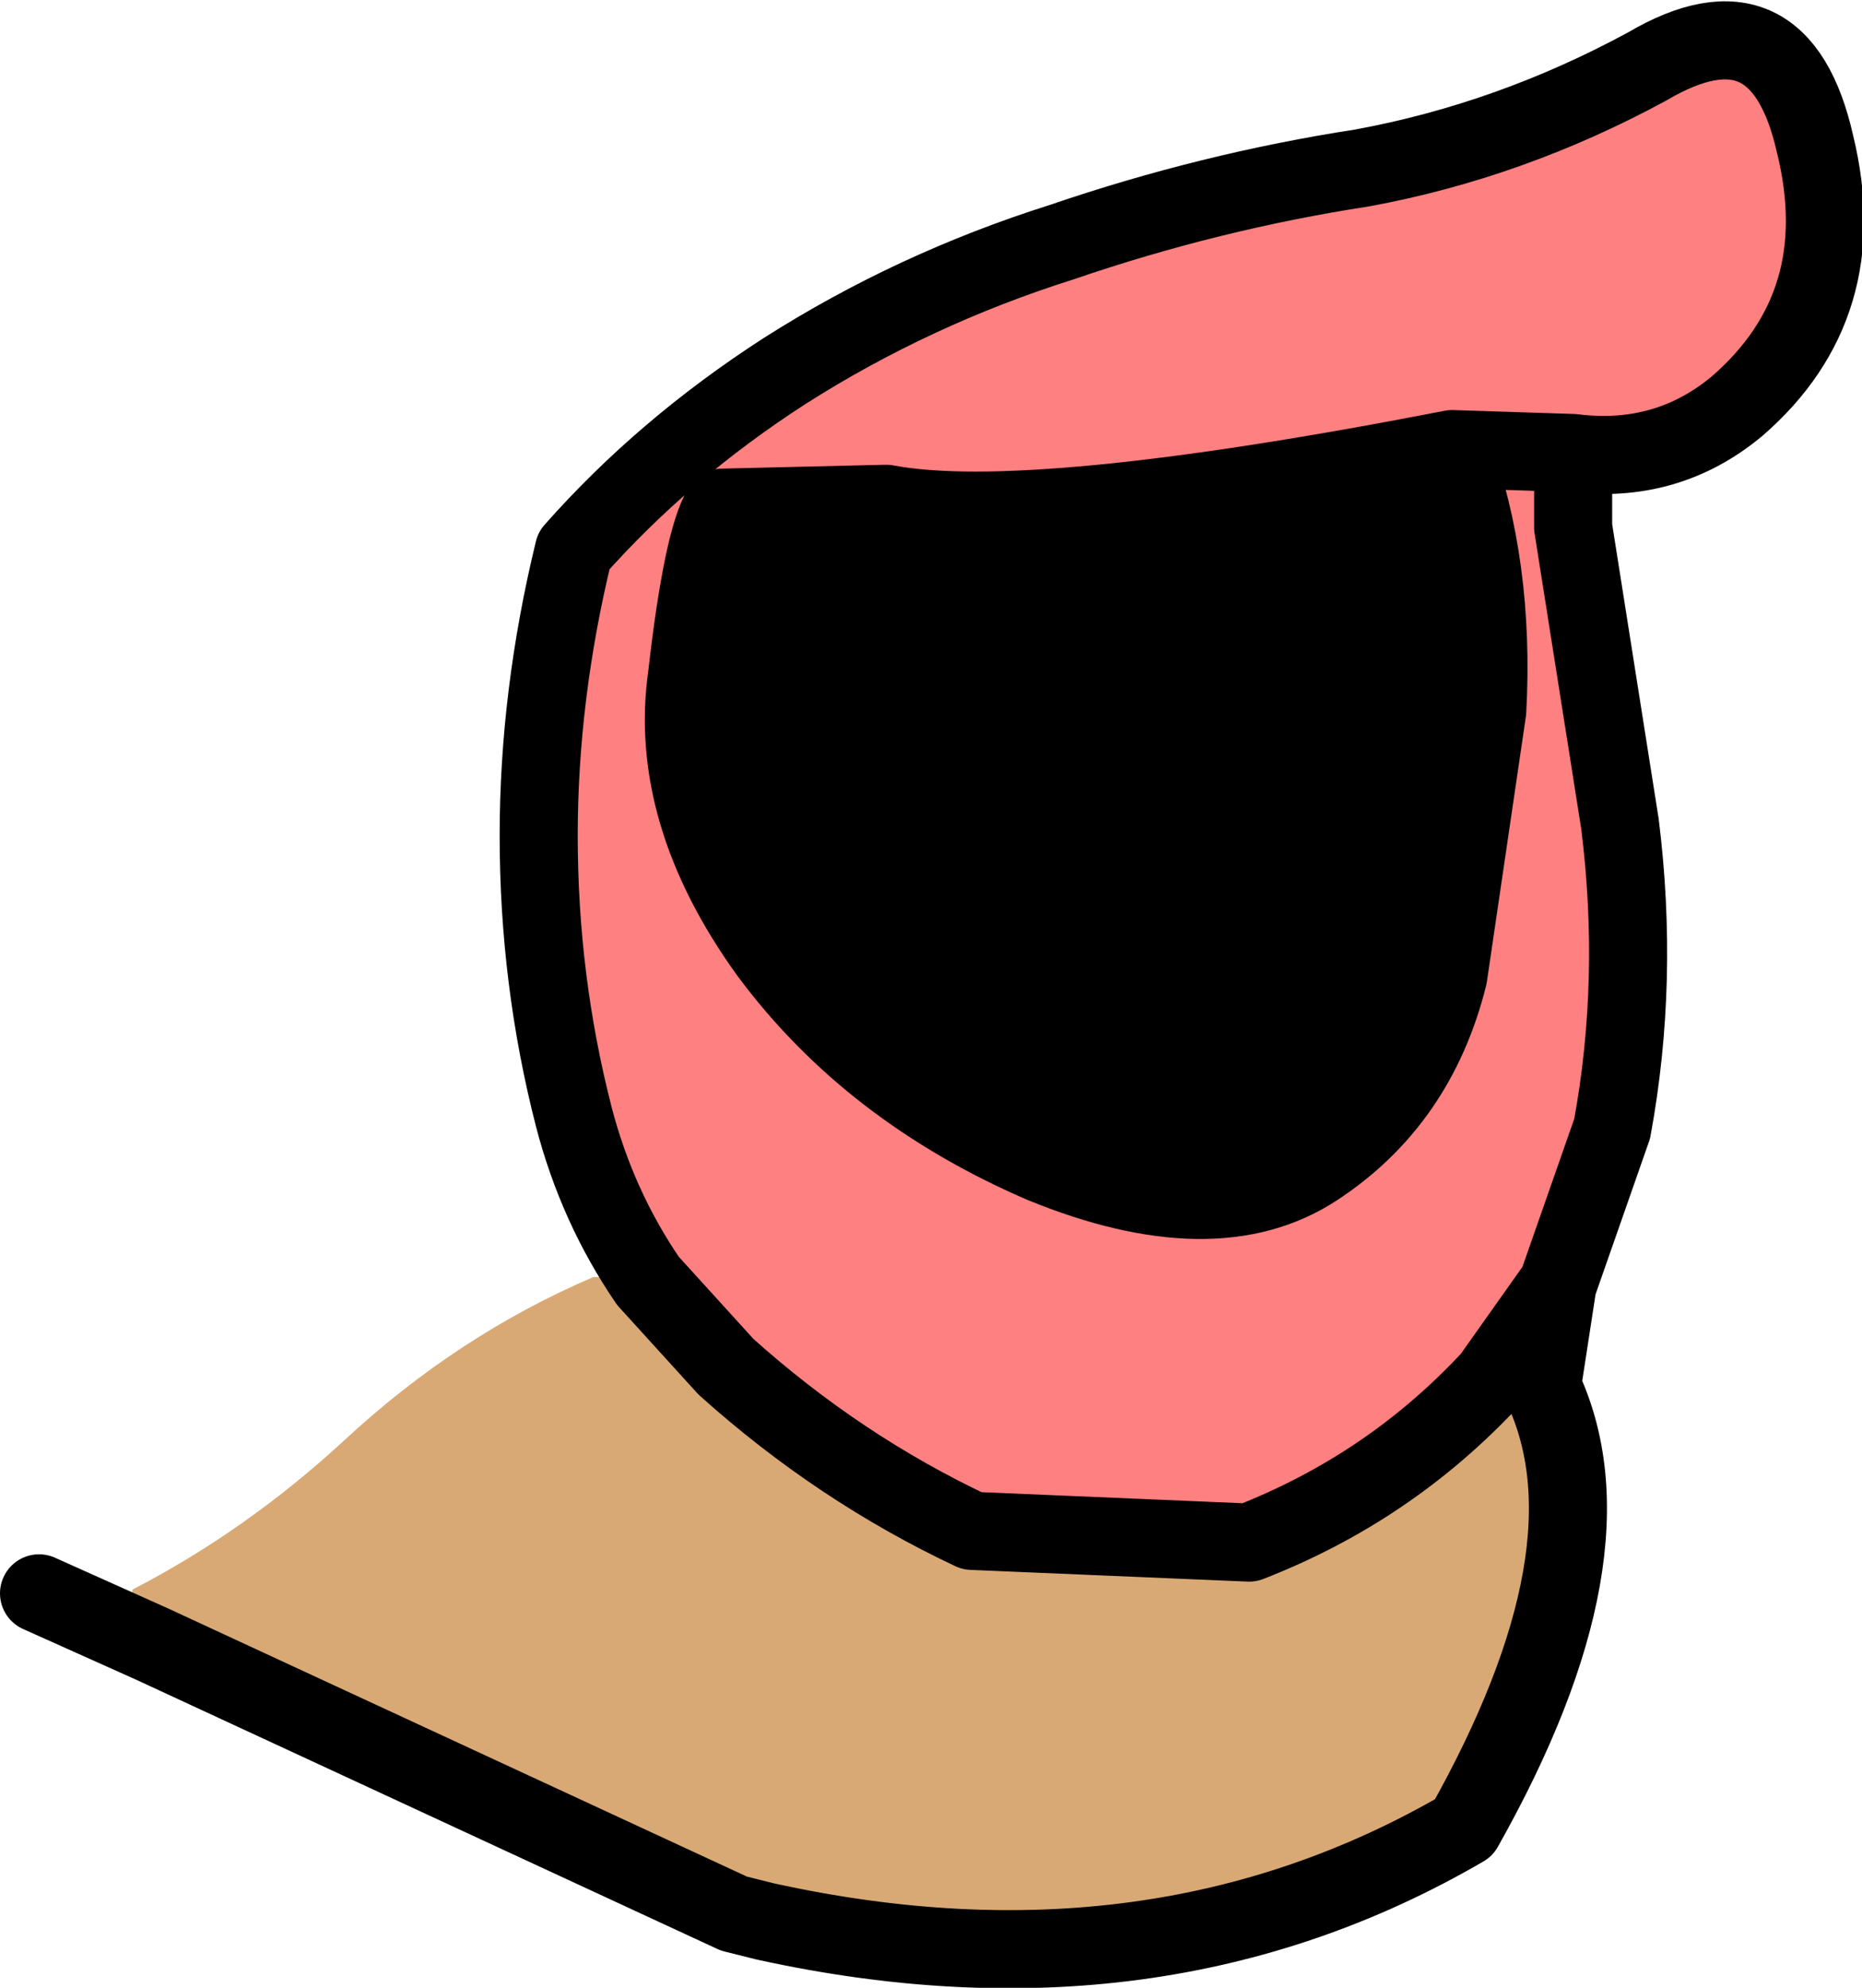
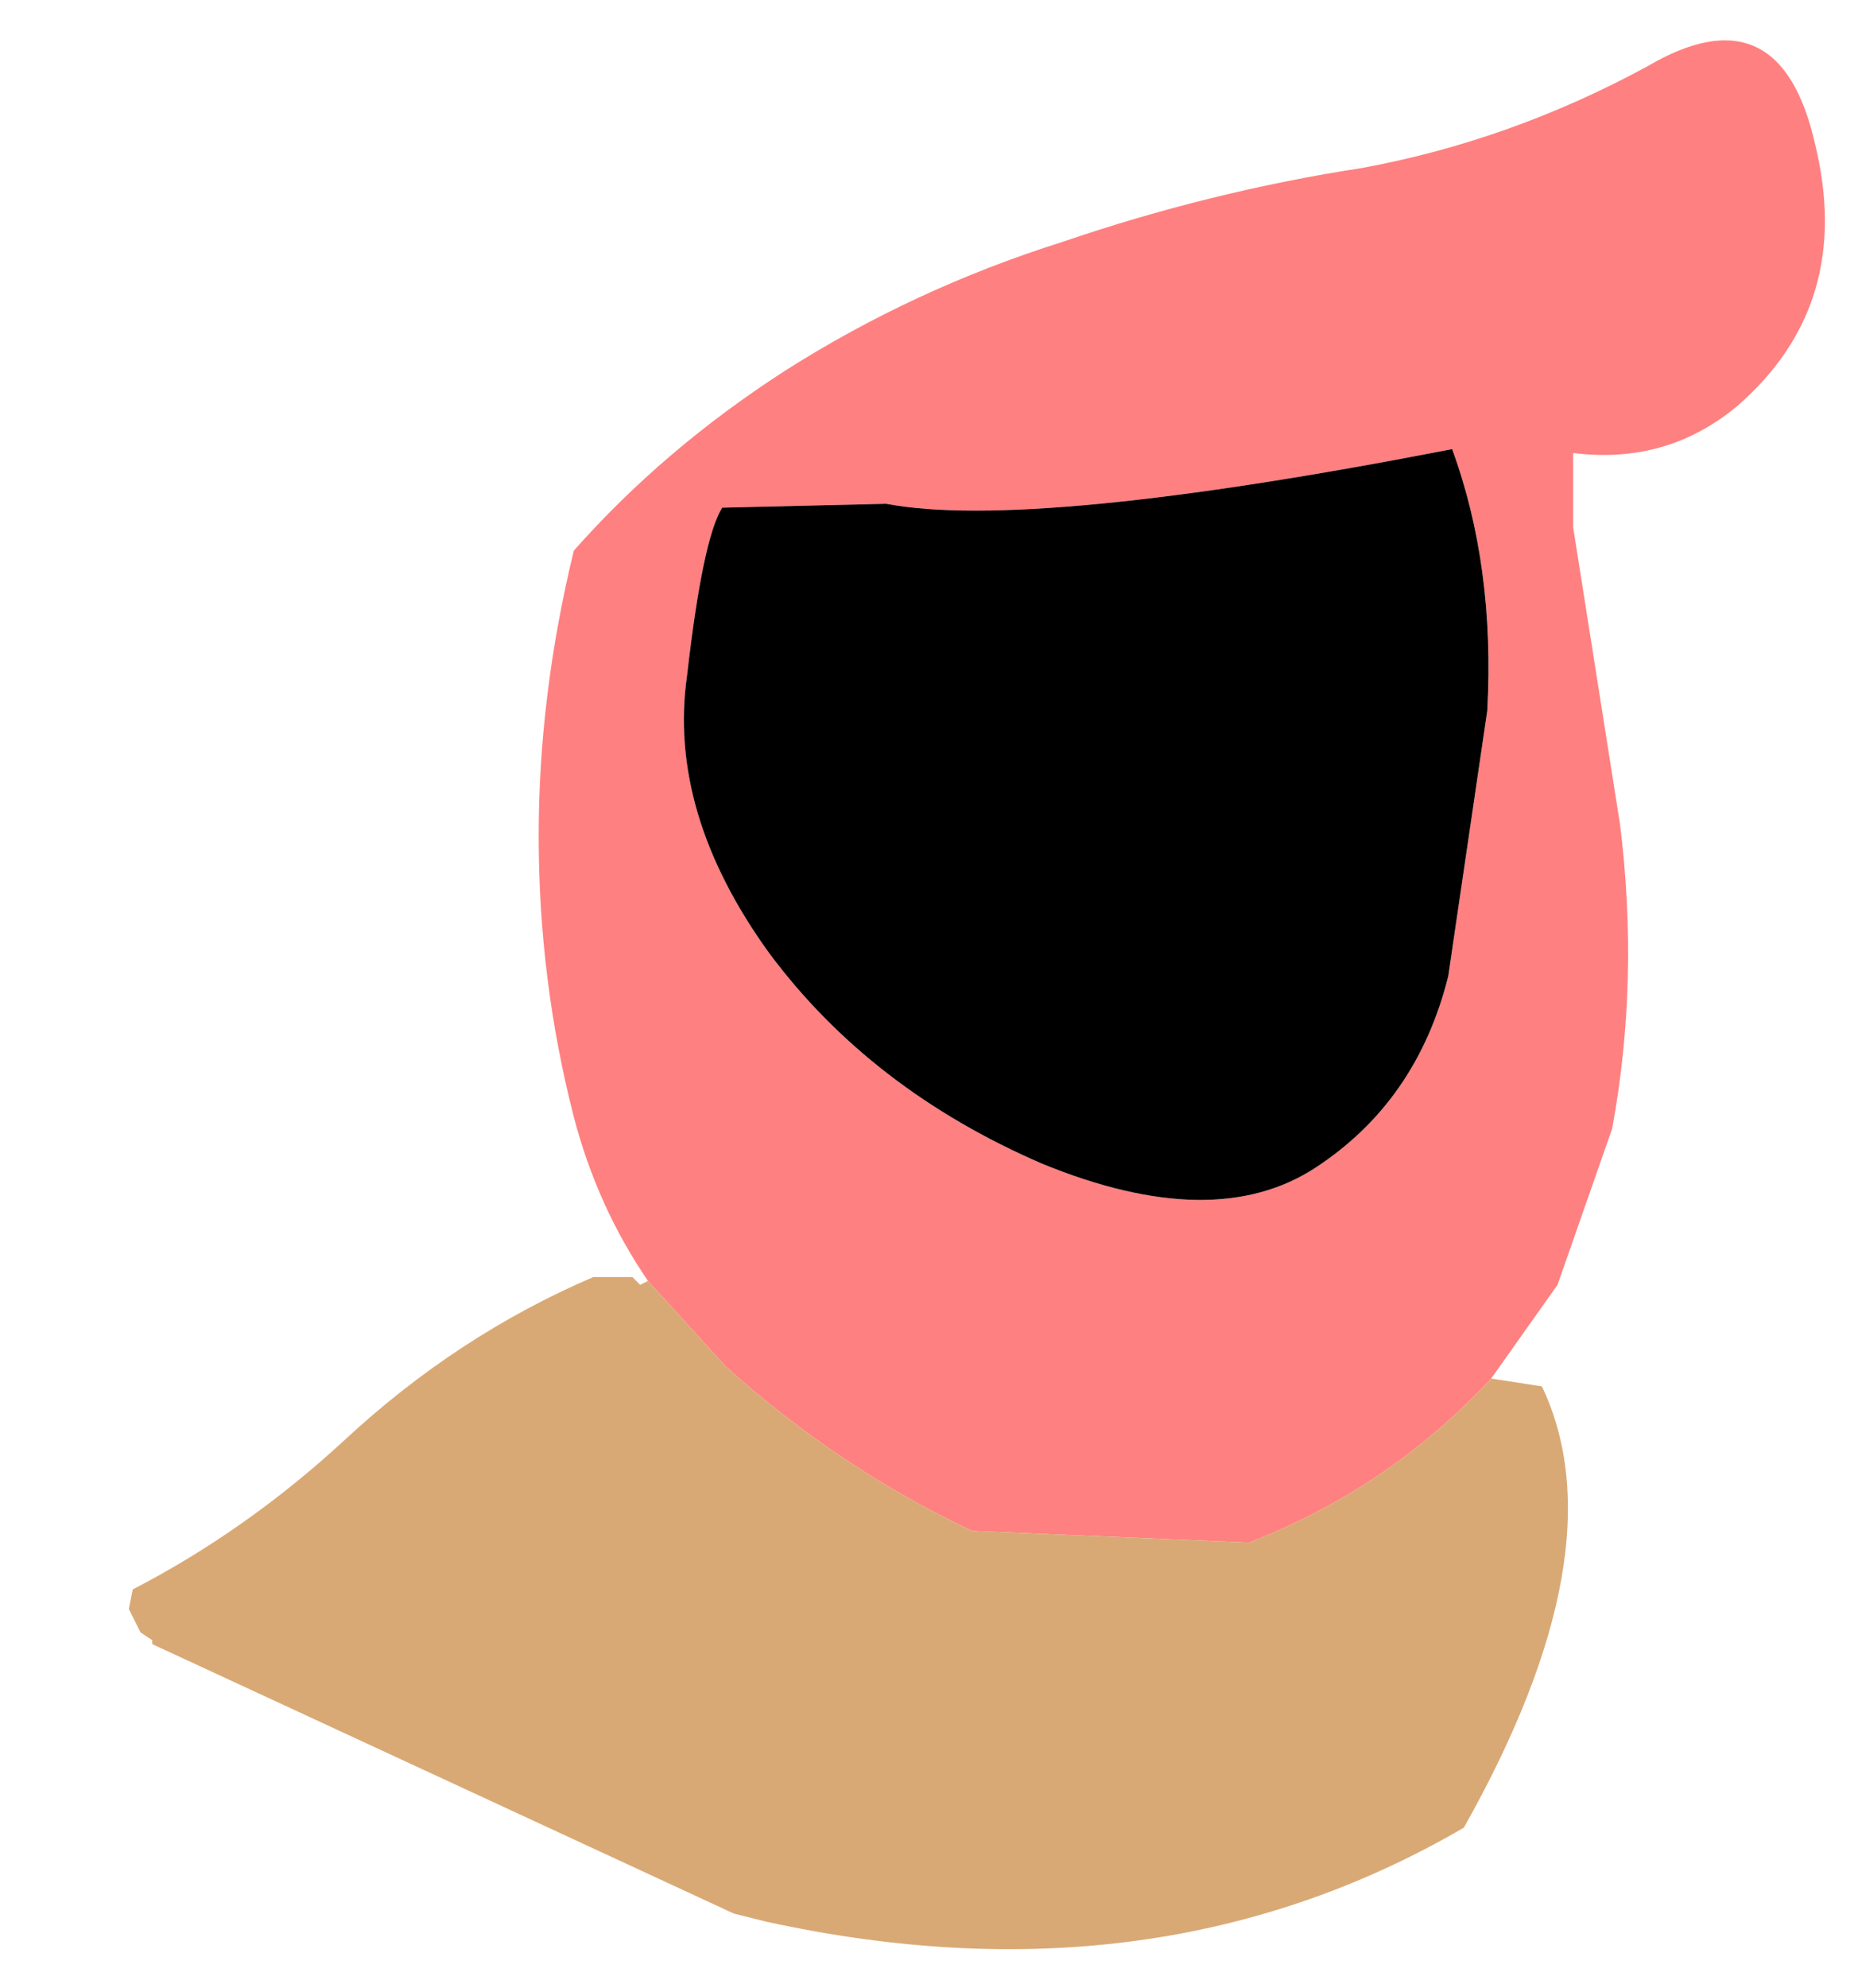
<svg xmlns="http://www.w3.org/2000/svg" height="25.45px" width="23.85px">
  <g transform="matrix(1.0, 0.0, 0.0, 1.0, -179.85, -62.05)">
    <path d="M188.15 78.45 Q187.5 77.5 187.2 76.35 186.75 74.6 186.75 72.75 186.75 70.95 187.2 69.1 188.35 67.8 189.9 66.8 191.55 65.75 193.45 65.15 195.35 64.5 197.3 64.2 199.2 63.85 200.95 62.9 202.65 61.9 203.1 63.9 203.6 65.95 202.1 67.25 201.2 68.0 200.0 67.85 L200.0 68.8 200.6 72.6 Q200.85 74.6 200.5 76.5 L199.8 78.5 198.95 79.7 Q197.65 81.1 195.85 81.8 L192.3 81.65 Q190.6 80.85 189.15 79.55 L188.15 78.45 M198.45 67.8 L200.0 67.85 198.45 67.8 Q193.05 68.85 191.2 68.5 L189.1 68.55 Q188.85 68.95 188.65 70.7 188.4 72.45 189.7 74.25 191.0 76.0 193.2 76.95 195.4 77.85 196.7 77.0 198.0 76.15 198.4 74.55 L198.9 71.15 Q199.0 69.3 198.45 67.8" fill="#ff8080" fill-rule="evenodd" stroke="none" />
    <path d="M198.45 67.8 Q199.0 69.3 198.9 71.15 L198.4 74.55 Q198.0 76.15 196.7 77.0 195.4 77.85 193.2 76.95 191.0 76.0 189.7 74.25 188.4 72.45 188.65 70.7 188.85 68.95 189.1 68.55 L191.2 68.5 Q193.05 68.85 198.45 67.8" fill="#000000" fill-rule="evenodd" stroke="none" />
    <path d="M188.15 78.45 L189.15 79.55 Q190.6 80.85 192.3 81.65 L195.85 81.8 Q197.65 81.1 198.95 79.7 L199.6 79.8 Q200.6 81.9 198.6 85.45 194.65 87.75 189.65 86.65 L189.25 86.55 181.8 83.1 181.8 83.05 181.65 82.95 181.55 82.75 181.5 82.65 181.55 82.4 Q183.0 81.65 184.25 80.5 185.7 79.15 187.45 78.4 L187.95 78.4 188.05 78.5 188.15 78.45" fill="#d9a975" fill-rule="evenodd" stroke="none" />
-     <path d="M200.0 67.85 Q201.2 68.0 202.1 67.25 203.6 65.95 203.1 63.9 202.65 61.9 200.95 62.9 199.2 63.85 197.3 64.2 195.35 64.5 193.45 65.15 191.55 65.75 189.9 66.8 188.35 67.8 187.2 69.1 186.75 70.95 186.75 72.75 186.75 74.6 187.2 76.35 187.5 77.5 188.15 78.45 L189.15 79.55 Q190.6 80.85 192.3 81.65 L195.85 81.8 Q197.65 81.1 198.95 79.7 L199.8 78.5 200.5 76.5 Q200.85 74.6 200.6 72.6 L200.0 68.8 200.0 67.85 198.45 67.8 Q199.0 69.3 198.9 71.15 L198.4 74.55 Q198.0 76.15 196.7 77.0 195.4 77.85 193.2 76.95 191.0 76.0 189.7 74.25 188.4 72.45 188.65 70.7 188.85 68.95 189.1 68.55 L191.2 68.5 Q193.05 68.85 198.45 67.8 M181.8 83.1 L189.25 86.55 189.65 86.65 Q194.65 87.75 198.6 85.45 200.6 81.9 199.6 79.8 L199.8 78.5 M181.8 83.1 L180.35 82.45" fill="none" stroke="#000000" stroke-linecap="round" stroke-linejoin="round" stroke-width="1.0" />
  </g>
</svg>